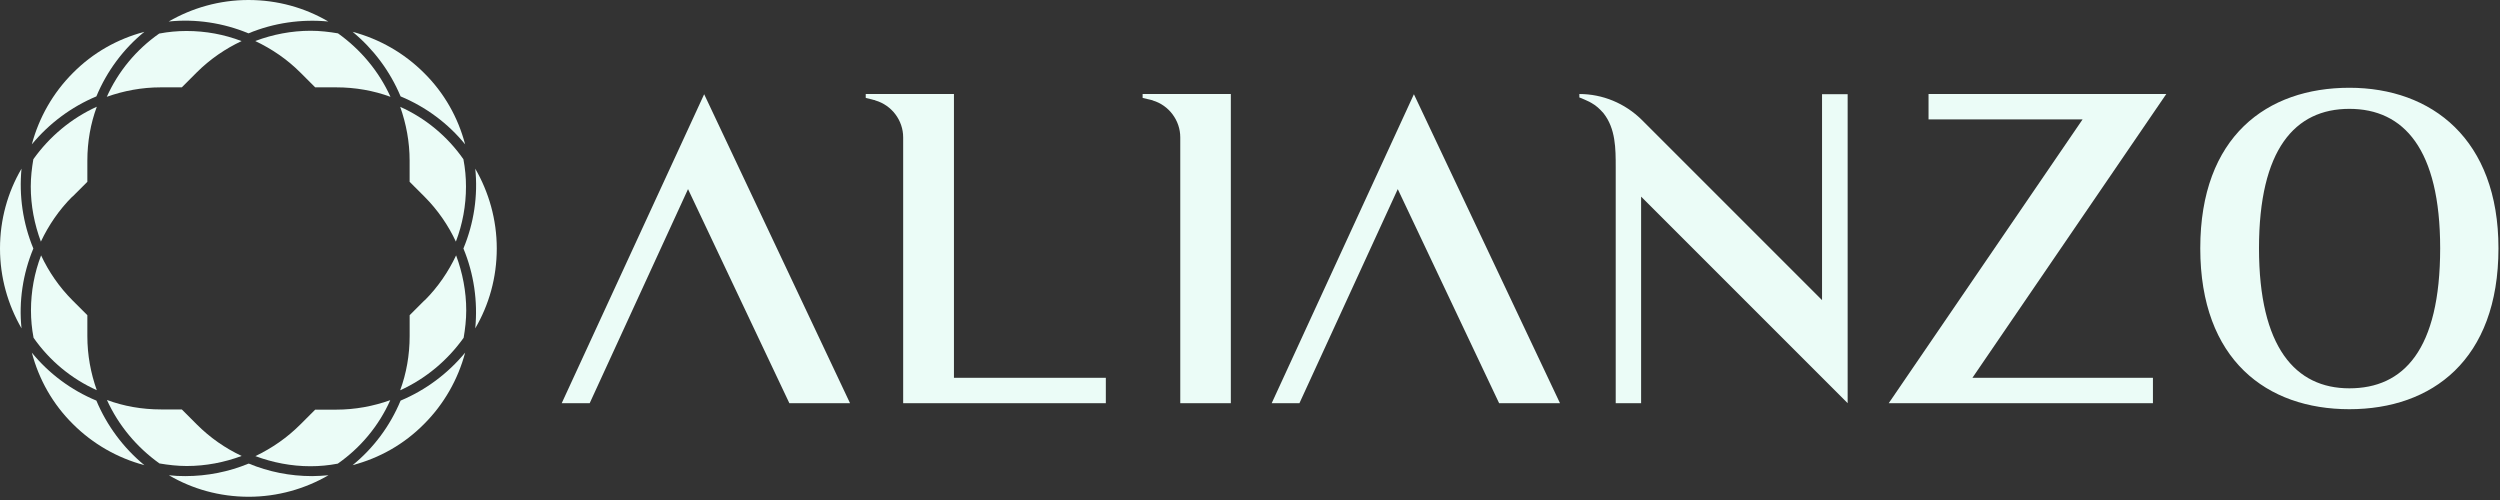
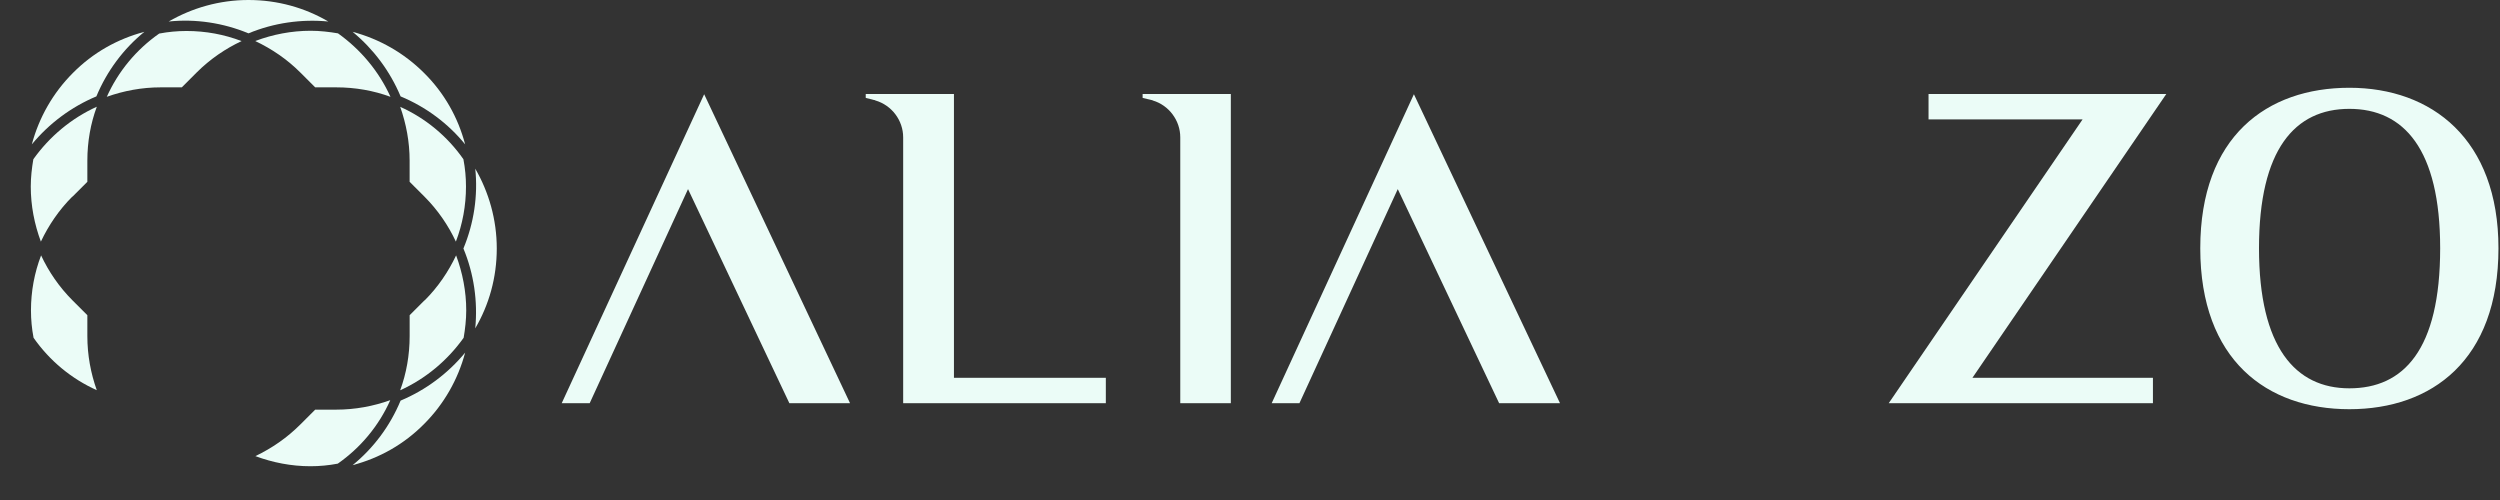
<svg xmlns="http://www.w3.org/2000/svg" width="185" height="37" viewBox="0 0 185 37" fill="none">
  <rect x="0" y="0" width="185" height="37" fill="#333333" stroke="none" />
  <path d="M29.644 7.133C31.523 7.913 33.162 9.139 34.42 10.683C33.895 8.693 32.876 6.878 31.379 5.397C29.898 3.917 28.068 2.882 26.093 2.356C27.638 3.63 28.864 5.27 29.644 7.133Z" fill="#EBFCF7" />
  <path d="M18.388 2.468C20.267 1.688 22.305 1.401 24.295 1.592C22.559 0.573 20.537 0 18.388 0C16.239 0 14.217 0.589 12.481 1.592C14.472 1.385 16.509 1.688 18.388 2.468Z" fill="#EBFCF7" />
  <path d="M29.644 29.645C28.864 31.524 27.638 33.163 26.093 34.421C28.084 33.896 29.898 32.877 31.379 31.38C32.86 29.9 33.895 28.069 34.42 26.095C33.146 27.639 31.506 28.865 29.644 29.645Z" fill="#EBFCF7" />
  <path d="M7.132 7.133C7.913 5.254 9.138 3.614 10.683 2.356C8.693 2.882 6.878 3.901 5.397 5.397C3.916 6.878 2.882 8.709 2.356 10.683C3.63 9.139 5.27 7.913 7.132 7.133Z" fill="#EBFCF7" />
-   <path d="M18.387 34.309C16.923 34.914 15.331 35.232 13.707 35.232C13.293 35.232 12.895 35.216 12.497 35.168C14.232 36.187 16.254 36.76 18.403 36.76C20.553 36.76 22.575 36.171 24.31 35.168C23.912 35.2 23.498 35.232 23.1 35.232C21.46 35.232 19.884 34.914 18.419 34.309H18.387Z" fill="#EBFCF7" />
  <path d="M34.293 18.389C35.073 20.268 35.36 22.305 35.169 24.296C36.188 22.56 36.761 20.538 36.761 18.389C36.761 16.24 36.172 14.218 35.169 12.482C35.376 14.473 35.073 16.51 34.293 18.389Z" fill="#EBFCF7" />
-   <path d="M7.132 29.645C5.254 28.865 3.614 27.639 2.356 26.095C2.882 28.085 3.901 29.9 5.397 31.38C6.878 32.861 8.709 33.896 10.683 34.421C9.138 33.148 7.913 31.508 7.132 29.645Z" fill="#EBFCF7" />
-   <path d="M1.592 12.482C0.573 14.218 0 16.24 0 18.389C0 20.538 0.589 22.56 1.592 24.296C1.385 22.305 1.688 20.268 2.468 18.389C1.688 16.51 1.401 14.473 1.592 12.482Z" fill="#EBFCF7" />
  <path d="M7.896 7.165C9.154 6.719 10.491 6.464 11.892 6.464H13.452L14.551 5.366C15.538 4.379 16.684 3.598 17.878 3.041C16.589 2.548 15.22 2.293 13.803 2.293C13.118 2.293 12.449 2.357 11.781 2.484C10.093 3.662 8.74 5.286 7.896 7.181V7.165Z" fill="#EBFCF7" />
  <path d="M18.898 3.042C20.108 3.615 21.238 4.379 22.225 5.366L23.324 6.464H24.884C26.285 6.464 27.638 6.703 28.896 7.165C28.036 5.27 26.683 3.662 25.011 2.468C24.358 2.357 23.674 2.277 22.989 2.277C21.572 2.277 20.187 2.548 18.914 3.026L18.898 3.042Z" fill="#EBFCF7" />
  <path d="M29.612 7.897C30.057 9.155 30.312 10.492 30.312 11.893V13.454L31.411 14.552C32.398 15.539 33.178 16.686 33.735 17.88C34.229 16.59 34.483 15.221 34.483 13.804C34.483 13.119 34.42 12.451 34.292 11.782C33.114 10.095 31.49 8.741 29.596 7.897H29.612Z" fill="#EBFCF7" />
  <path d="M31.412 22.226L30.314 23.324V24.869C30.314 26.27 30.075 27.623 29.613 28.881C31.508 28.021 33.116 26.668 34.31 24.996C34.421 24.343 34.501 23.659 34.501 22.974C34.501 21.557 34.23 20.188 33.752 18.898C33.179 20.108 32.415 21.239 31.428 22.226H31.412Z" fill="#EBFCF7" />
-   <path d="M17.879 33.737C16.654 33.164 15.539 32.384 14.552 31.397L13.454 30.298H11.909C10.508 30.298 9.155 30.059 7.913 29.598C8.773 31.492 10.126 33.1 11.798 34.294C12.45 34.406 13.135 34.485 13.82 34.485C15.237 34.485 16.606 34.215 17.895 33.737H17.879Z" fill="#EBFCF7" />
  <path d="M28.88 29.613C27.622 30.059 26.285 30.314 24.868 30.314H23.324L22.225 31.412C21.238 32.399 20.124 33.164 18.898 33.753C20.187 34.23 21.556 34.501 22.973 34.501C23.658 34.501 24.327 34.437 24.995 34.31C26.683 33.132 28.036 31.508 28.88 29.613Z" fill="#EBFCF7" />
  <path d="M5.365 14.552L6.464 13.454V11.893C6.464 10.492 6.703 9.139 7.164 7.897C5.27 8.757 3.662 10.11 2.468 11.782C2.356 12.435 2.277 13.119 2.277 13.804C2.277 15.221 2.547 16.59 3.025 17.88C3.598 16.67 4.362 15.539 5.349 14.552H5.365Z" fill="#EBFCF7" />
  <path d="M7.164 28.881C6.718 27.623 6.464 26.286 6.464 24.869V23.324L5.365 22.226C4.378 21.239 3.598 20.093 3.041 18.898C2.547 20.188 2.292 21.557 2.292 22.974C2.292 23.659 2.356 24.327 2.484 24.996C3.662 26.684 5.286 28.037 7.18 28.881H7.164Z" fill="#EBFCF7" />
  <path d="M184.886 18.372C184.886 26.651 179.951 30.281 173.853 30.281C167.755 30.281 162.82 26.651 162.82 18.372C162.82 10.093 167.755 6.495 173.853 6.495C179.951 6.495 184.886 10.3 184.886 18.372ZM180.572 18.372C180.572 11.033 177.881 8.055 173.853 8.055C169.825 8.055 167.166 11.048 167.166 18.372C167.166 25.695 169.857 28.736 173.853 28.736C177.849 28.736 180.572 25.918 180.572 18.372Z" fill="#EBFCF7" />
  <path d="M145.944 27.956H159.317V29.835H139.767L154.111 8.836H142.712V6.957H160.305L145.96 27.956H145.944Z" fill="#EBFCF7" />
  <path d="M52.108 6.973L41.568 29.835H43.638L50.914 13.994L58.412 29.835H62.902L52.108 6.973Z" fill="#EBFCF7" />
  <path d="M81.832 27.956V29.835H66.834V10.157C66.834 8.915 65.991 7.785 64.781 7.435C64.749 7.403 64.717 7.403 64.685 7.403L64.064 7.244V6.957H70.592V27.956H81.832Z" fill="#EBFCF7" />
  <path d="M91.082 29.835H87.34V10.157C87.34 8.915 86.496 7.785 85.302 7.435C85.271 7.403 85.239 7.403 85.207 7.403L84.554 7.244V6.957H91.082V29.819V29.835Z" fill="#EBFCF7" />
-   <path d="M136.726 6.973V29.835L121.442 14.551V29.835H119.563V12.37C119.563 11.001 119.563 9.52 118.656 8.374C118.401 8.087 118.13 7.817 117.78 7.626C117.716 7.562 116.873 7.196 116.873 7.212V6.957C118.592 6.957 120.248 7.642 121.49 8.868L134.831 22.209V6.973H136.71H136.726Z" fill="#EBFCF7" />
  <path d="M104.629 6.973L94.106 29.835H96.159L103.435 13.994L110.934 29.835H115.439L104.629 6.973Z" fill="#EBFCF7" />
</svg>